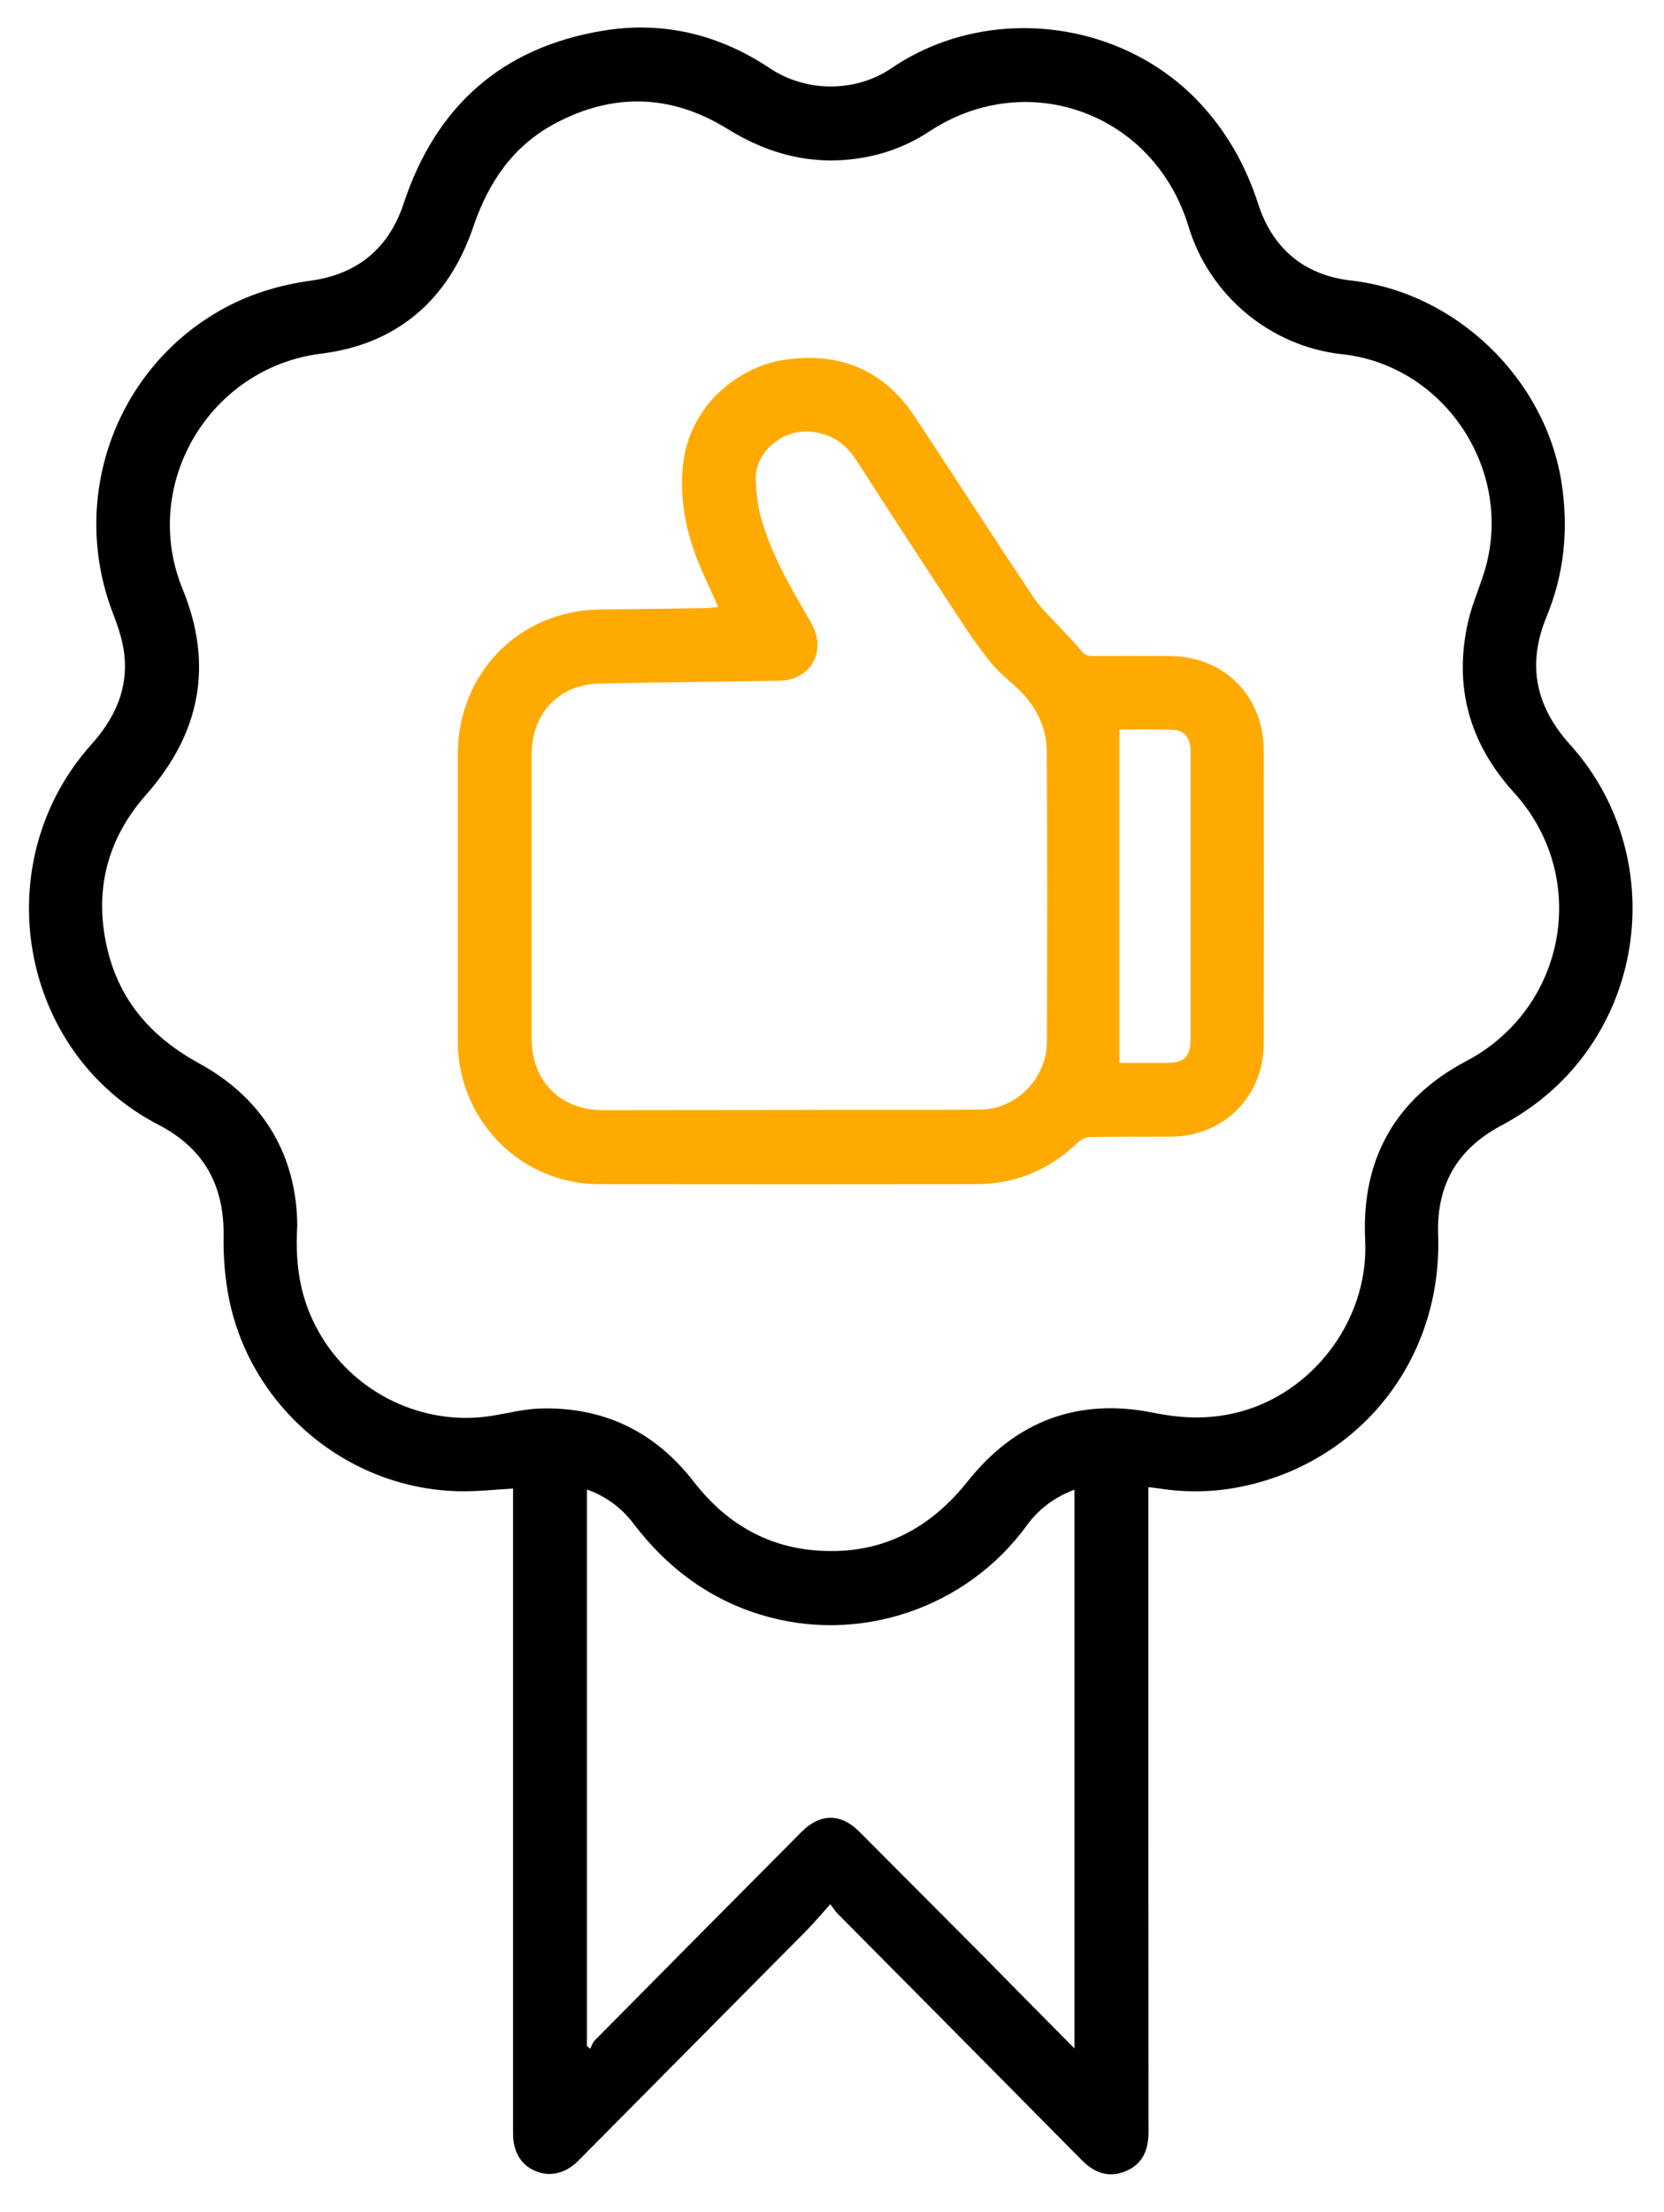
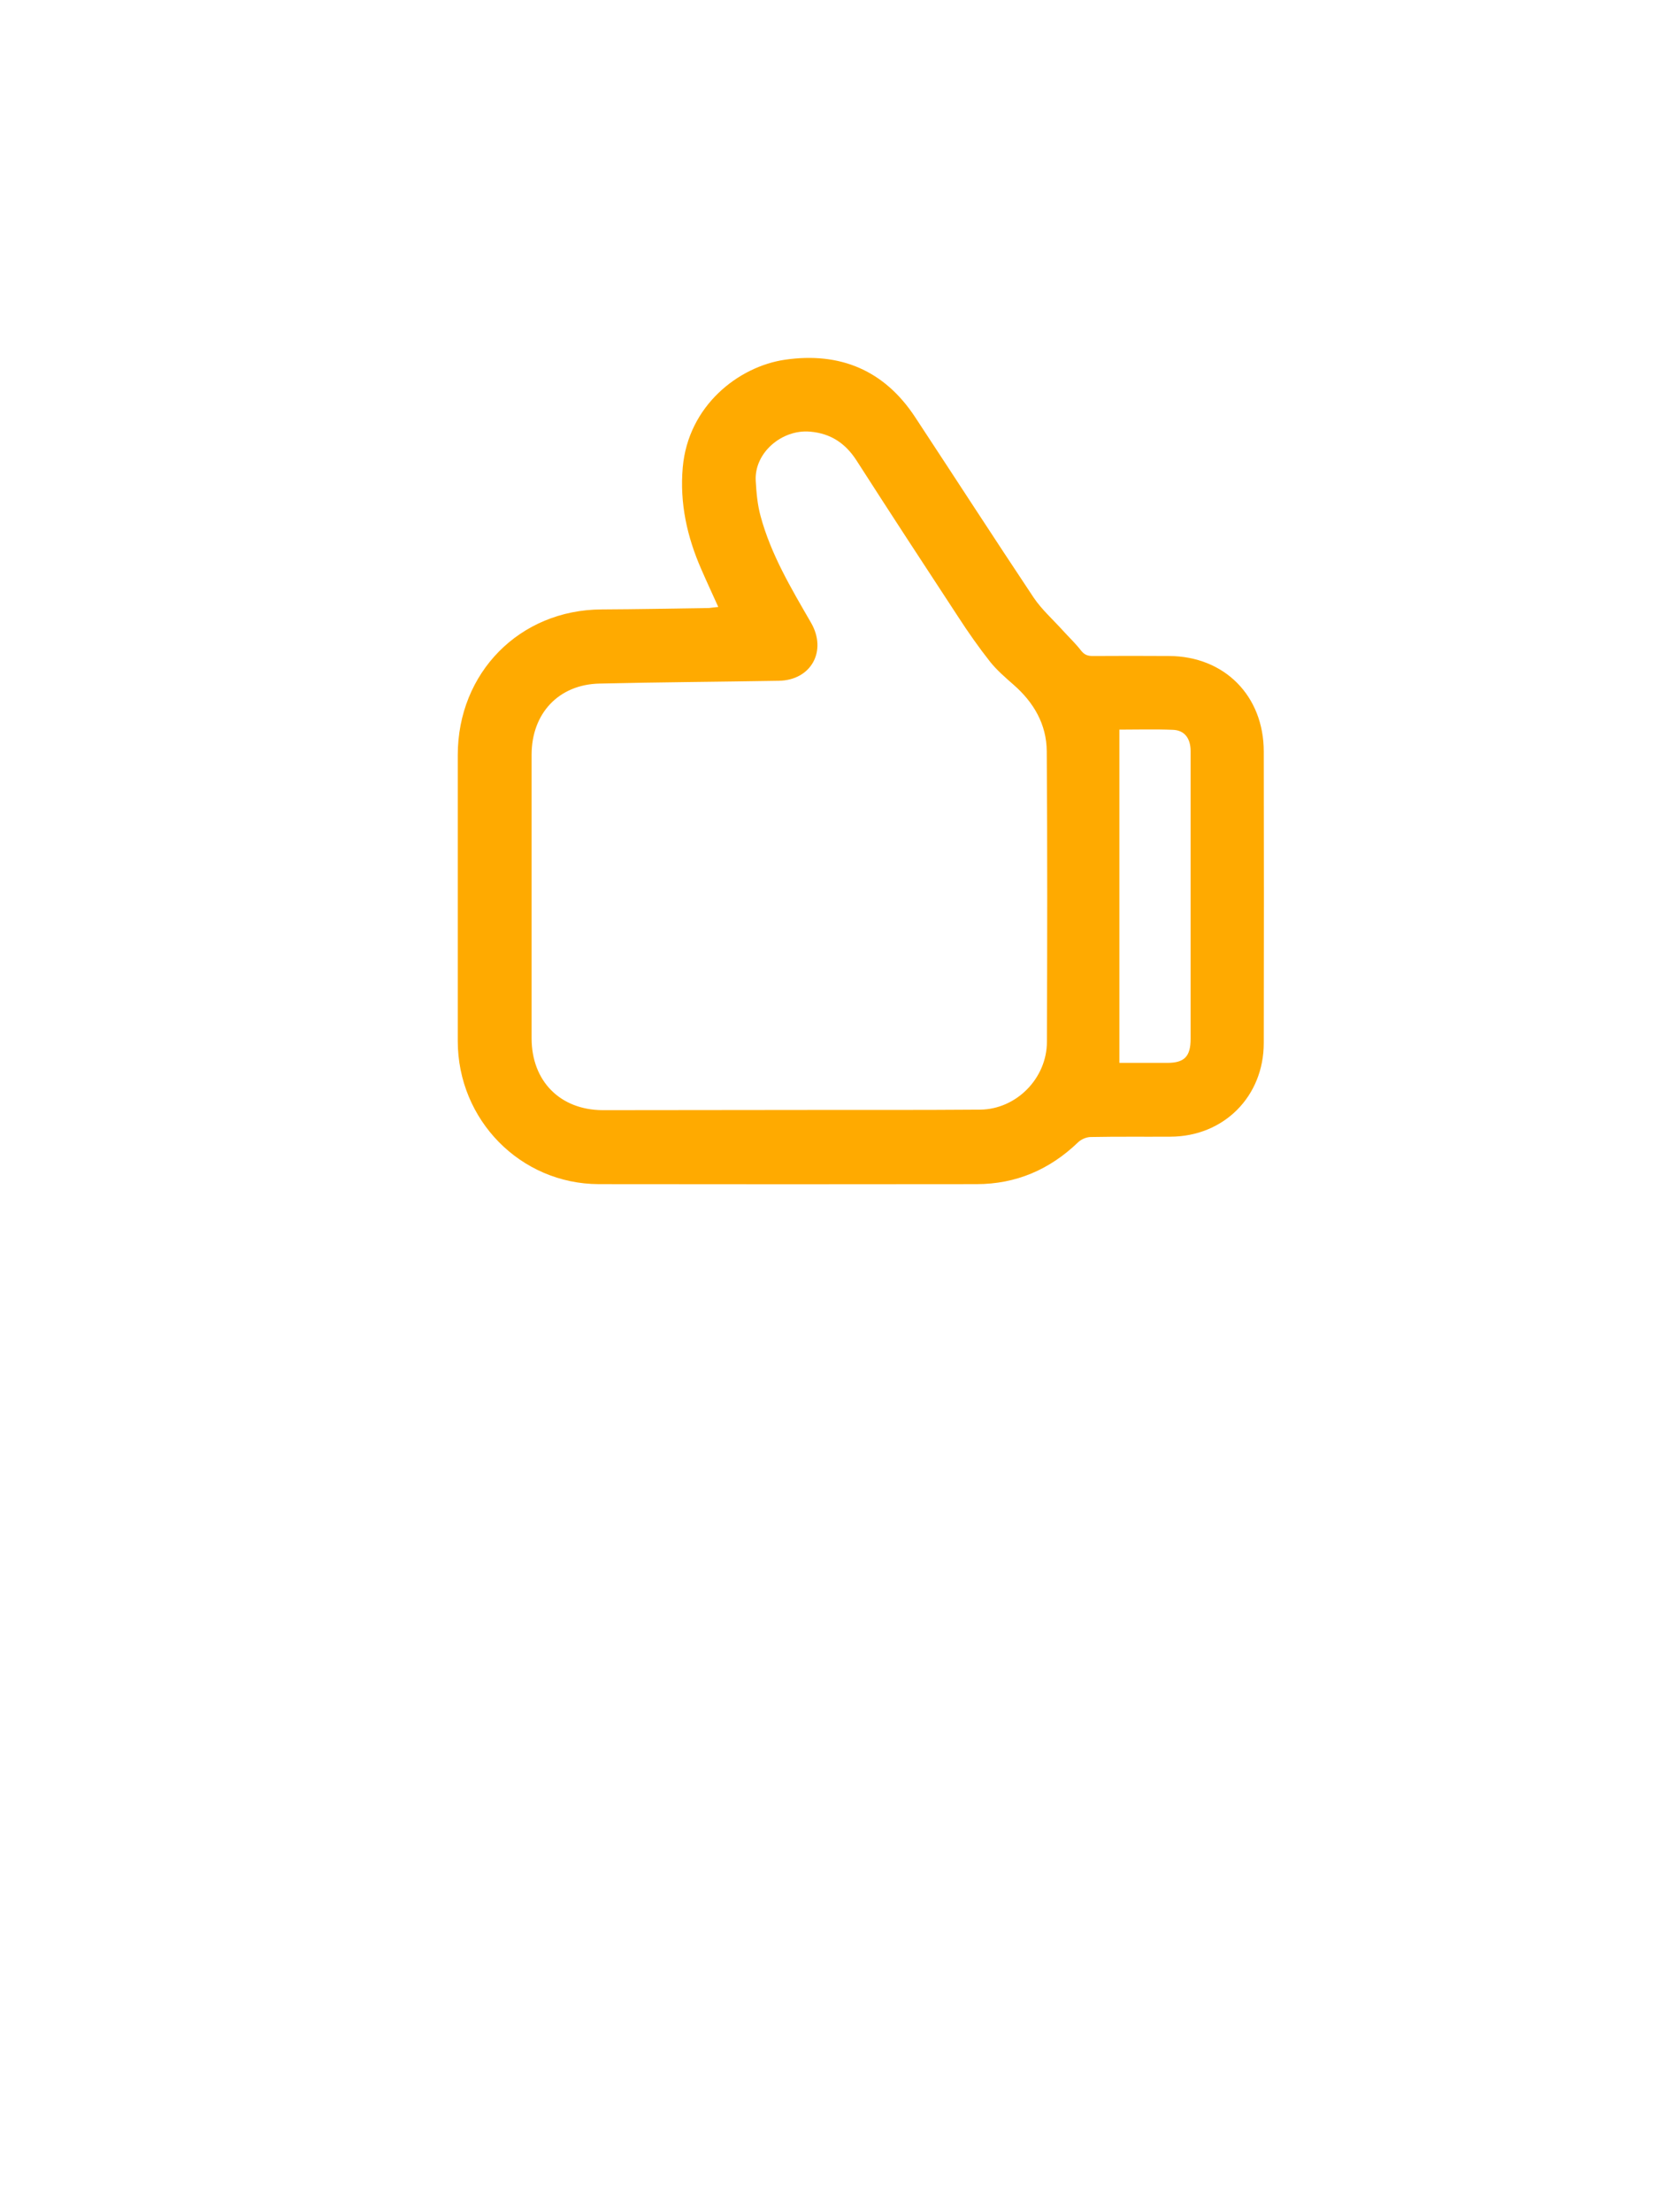
<svg xmlns="http://www.w3.org/2000/svg" width="70" height="93" viewBox="0 0 70 93" fill="none">
-   <path d="M21.583 62.577C20.788 62.621 20.023 62.709 19.264 62.687C14.62 62.57 10.573 59.189 9.639 54.619C9.464 53.754 9.392 52.852 9.406 51.964C9.435 49.823 8.575 48.268 6.657 47.278C0.787 44.241 -0.613 36.261 3.85 31.289C4.827 30.196 5.396 28.978 5.228 27.497C5.162 26.939 4.98 26.375 4.776 25.846C2.902 21.072 4.769 15.652 9.187 13.092C10.398 12.388 11.71 11.985 13.103 11.794C15.035 11.522 16.355 10.437 16.975 8.574C18.331 4.459 21.124 1.988 25.368 1.291C27.883 0.873 30.253 1.445 32.382 2.868C33.899 3.88 35.977 3.902 37.501 2.868C41.475 0.161 47.097 0.778 50.422 4.276C51.588 5.508 52.398 6.938 52.923 8.559C53.535 10.466 54.884 11.574 56.846 11.794C61.235 12.293 65.005 15.901 65.691 20.294C65.99 22.238 65.807 24.123 65.056 25.934C64.225 27.951 64.604 29.704 66.048 31.303C69.723 35.367 69.519 41.711 65.596 45.547C64.859 46.265 64.028 46.852 63.117 47.336C61.301 48.312 60.426 49.823 60.499 51.906C60.681 57.098 57.269 61.462 52.223 62.496C51.071 62.731 49.911 62.753 48.745 62.57C48.613 62.548 48.489 62.54 48.307 62.518C48.307 63.355 48.307 64.161 48.307 64.961C48.307 73.183 48.307 81.412 48.314 89.634C48.314 90.382 48.066 90.983 47.345 91.276C46.63 91.57 46.025 91.335 45.5 90.8C42.08 87.345 38.66 83.891 35.233 80.444C35.146 80.356 35.087 80.253 34.927 80.048C34.57 80.451 34.271 80.803 33.95 81.133C30.741 84.368 27.533 87.602 24.325 90.836C23.8 91.365 23.136 91.526 22.531 91.269C21.911 91.013 21.583 90.455 21.583 89.685C21.583 80.752 21.583 71.818 21.583 62.885C21.583 62.79 21.583 62.672 21.583 62.577ZM12.505 51.517C12.396 53.336 12.687 54.7 13.402 55.976C14.86 58.58 17.85 60.01 20.781 59.504C21.423 59.394 22.072 59.233 22.721 59.211C25.375 59.137 27.533 60.164 29.174 62.276C30.559 64.066 32.353 65.1 34.606 65.195C37.151 65.313 39.142 64.242 40.724 62.254C42.744 59.724 45.369 58.748 48.548 59.394C49.547 59.599 50.538 59.658 51.552 59.482C55.016 58.895 57.604 55.609 57.429 52.133C57.261 48.744 58.691 46.185 61.68 44.608C65.909 42.378 66.908 36.855 63.685 33.313C61.804 31.245 61.133 28.832 61.768 26.096C61.95 25.318 62.3 24.578 62.511 23.8C63.627 19.642 60.696 15.344 56.452 14.889C53.448 14.566 50.874 12.425 49.992 9.505C48.548 4.767 43.247 2.817 39.12 5.508C38.303 6.051 37.406 6.418 36.444 6.601C34.336 7.004 32.419 6.542 30.603 5.42C28.241 3.953 25.783 3.887 23.333 5.2C21.583 6.139 20.548 7.657 19.913 9.527C18.871 12.601 16.712 14.471 13.511 14.867C8.823 15.446 5.884 20.36 7.678 24.754C8.99 27.951 8.429 30.826 6.147 33.408C4.492 35.279 3.937 37.479 4.521 39.914C5.046 42.114 6.417 43.632 8.378 44.703C11.193 46.243 12.483 48.7 12.505 51.517ZM45.201 86.113C45.201 78.229 45.201 70.447 45.201 62.621C44.362 62.937 43.699 63.435 43.196 64.125C40.644 67.63 36.086 69.156 31.952 67.865C29.765 67.183 28.036 65.87 26.651 64.051C26.148 63.391 25.506 62.907 24.689 62.614C24.689 70.439 24.689 78.221 24.689 86.01C24.733 86.047 24.784 86.091 24.828 86.128C24.886 86.01 24.93 85.864 25.018 85.776C27.912 82.849 30.814 79.93 33.717 77.011C34.497 76.226 35.372 76.219 36.145 76.996C37.902 78.757 39.652 80.517 41.409 82.277C42.649 83.539 43.888 84.793 45.201 86.113Z" fill="black" />
  <path d="M30.216 25.516C29.968 24.966 29.728 24.453 29.502 23.932C28.904 22.568 28.59 21.16 28.721 19.656C28.948 17.052 31.069 15.41 33.016 15.123C35.328 14.786 37.202 15.556 38.507 17.551C40.169 20.074 41.81 22.612 43.487 25.128C43.83 25.634 44.304 26.052 44.719 26.514C44.974 26.793 45.252 27.057 45.478 27.35C45.616 27.526 45.755 27.577 45.966 27.577C47.038 27.57 48.103 27.57 49.175 27.577C51.508 27.585 53.163 29.25 53.163 31.597C53.17 35.682 53.17 39.76 53.163 43.845C53.163 46.097 51.479 47.776 49.24 47.784C48.124 47.791 47.002 47.776 45.886 47.798C45.704 47.798 45.485 47.894 45.354 48.018C44.158 49.17 42.736 49.779 41.081 49.779C35.787 49.786 30.486 49.786 25.192 49.779C21.896 49.771 19.257 47.08 19.257 43.764C19.257 39.76 19.257 35.748 19.257 31.743C19.257 28.274 21.867 25.634 25.309 25.619C26.818 25.612 28.32 25.582 29.83 25.56C29.939 25.546 30.056 25.531 30.216 25.516ZM33.14 46.661C35.838 46.654 38.536 46.669 41.234 46.647C42.758 46.632 44.041 45.327 44.041 43.794C44.056 39.723 44.063 35.653 44.034 31.582C44.027 30.452 43.487 29.528 42.641 28.788C42.298 28.487 41.941 28.179 41.657 27.827C41.176 27.218 40.724 26.573 40.301 25.92C38.871 23.741 37.442 21.556 36.035 19.363C35.568 18.637 34.949 18.219 34.074 18.145C32.9 18.043 31.726 19.025 31.791 20.214C31.82 20.712 31.864 21.218 31.995 21.695C32.433 23.316 33.286 24.739 34.117 26.177C34.803 27.365 34.124 28.597 32.761 28.619C30.245 28.663 27.73 28.677 25.221 28.736C23.501 28.773 22.363 29.99 22.363 31.729C22.363 35.704 22.363 39.672 22.363 43.647C22.363 45.444 23.559 46.661 25.353 46.669C27.941 46.669 30.537 46.661 33.14 46.661ZM47.089 30.672C47.089 35.359 47.089 39.994 47.089 44.681C47.753 44.681 48.431 44.681 49.109 44.681C49.824 44.681 50.086 44.41 50.086 43.676C50.086 41.953 50.086 40.229 50.086 38.506C50.086 36.195 50.086 33.885 50.086 31.575C50.086 31.032 49.824 30.694 49.335 30.68C48.577 30.65 47.826 30.672 47.089 30.672Z" fill="#FFAA00" />
</svg>